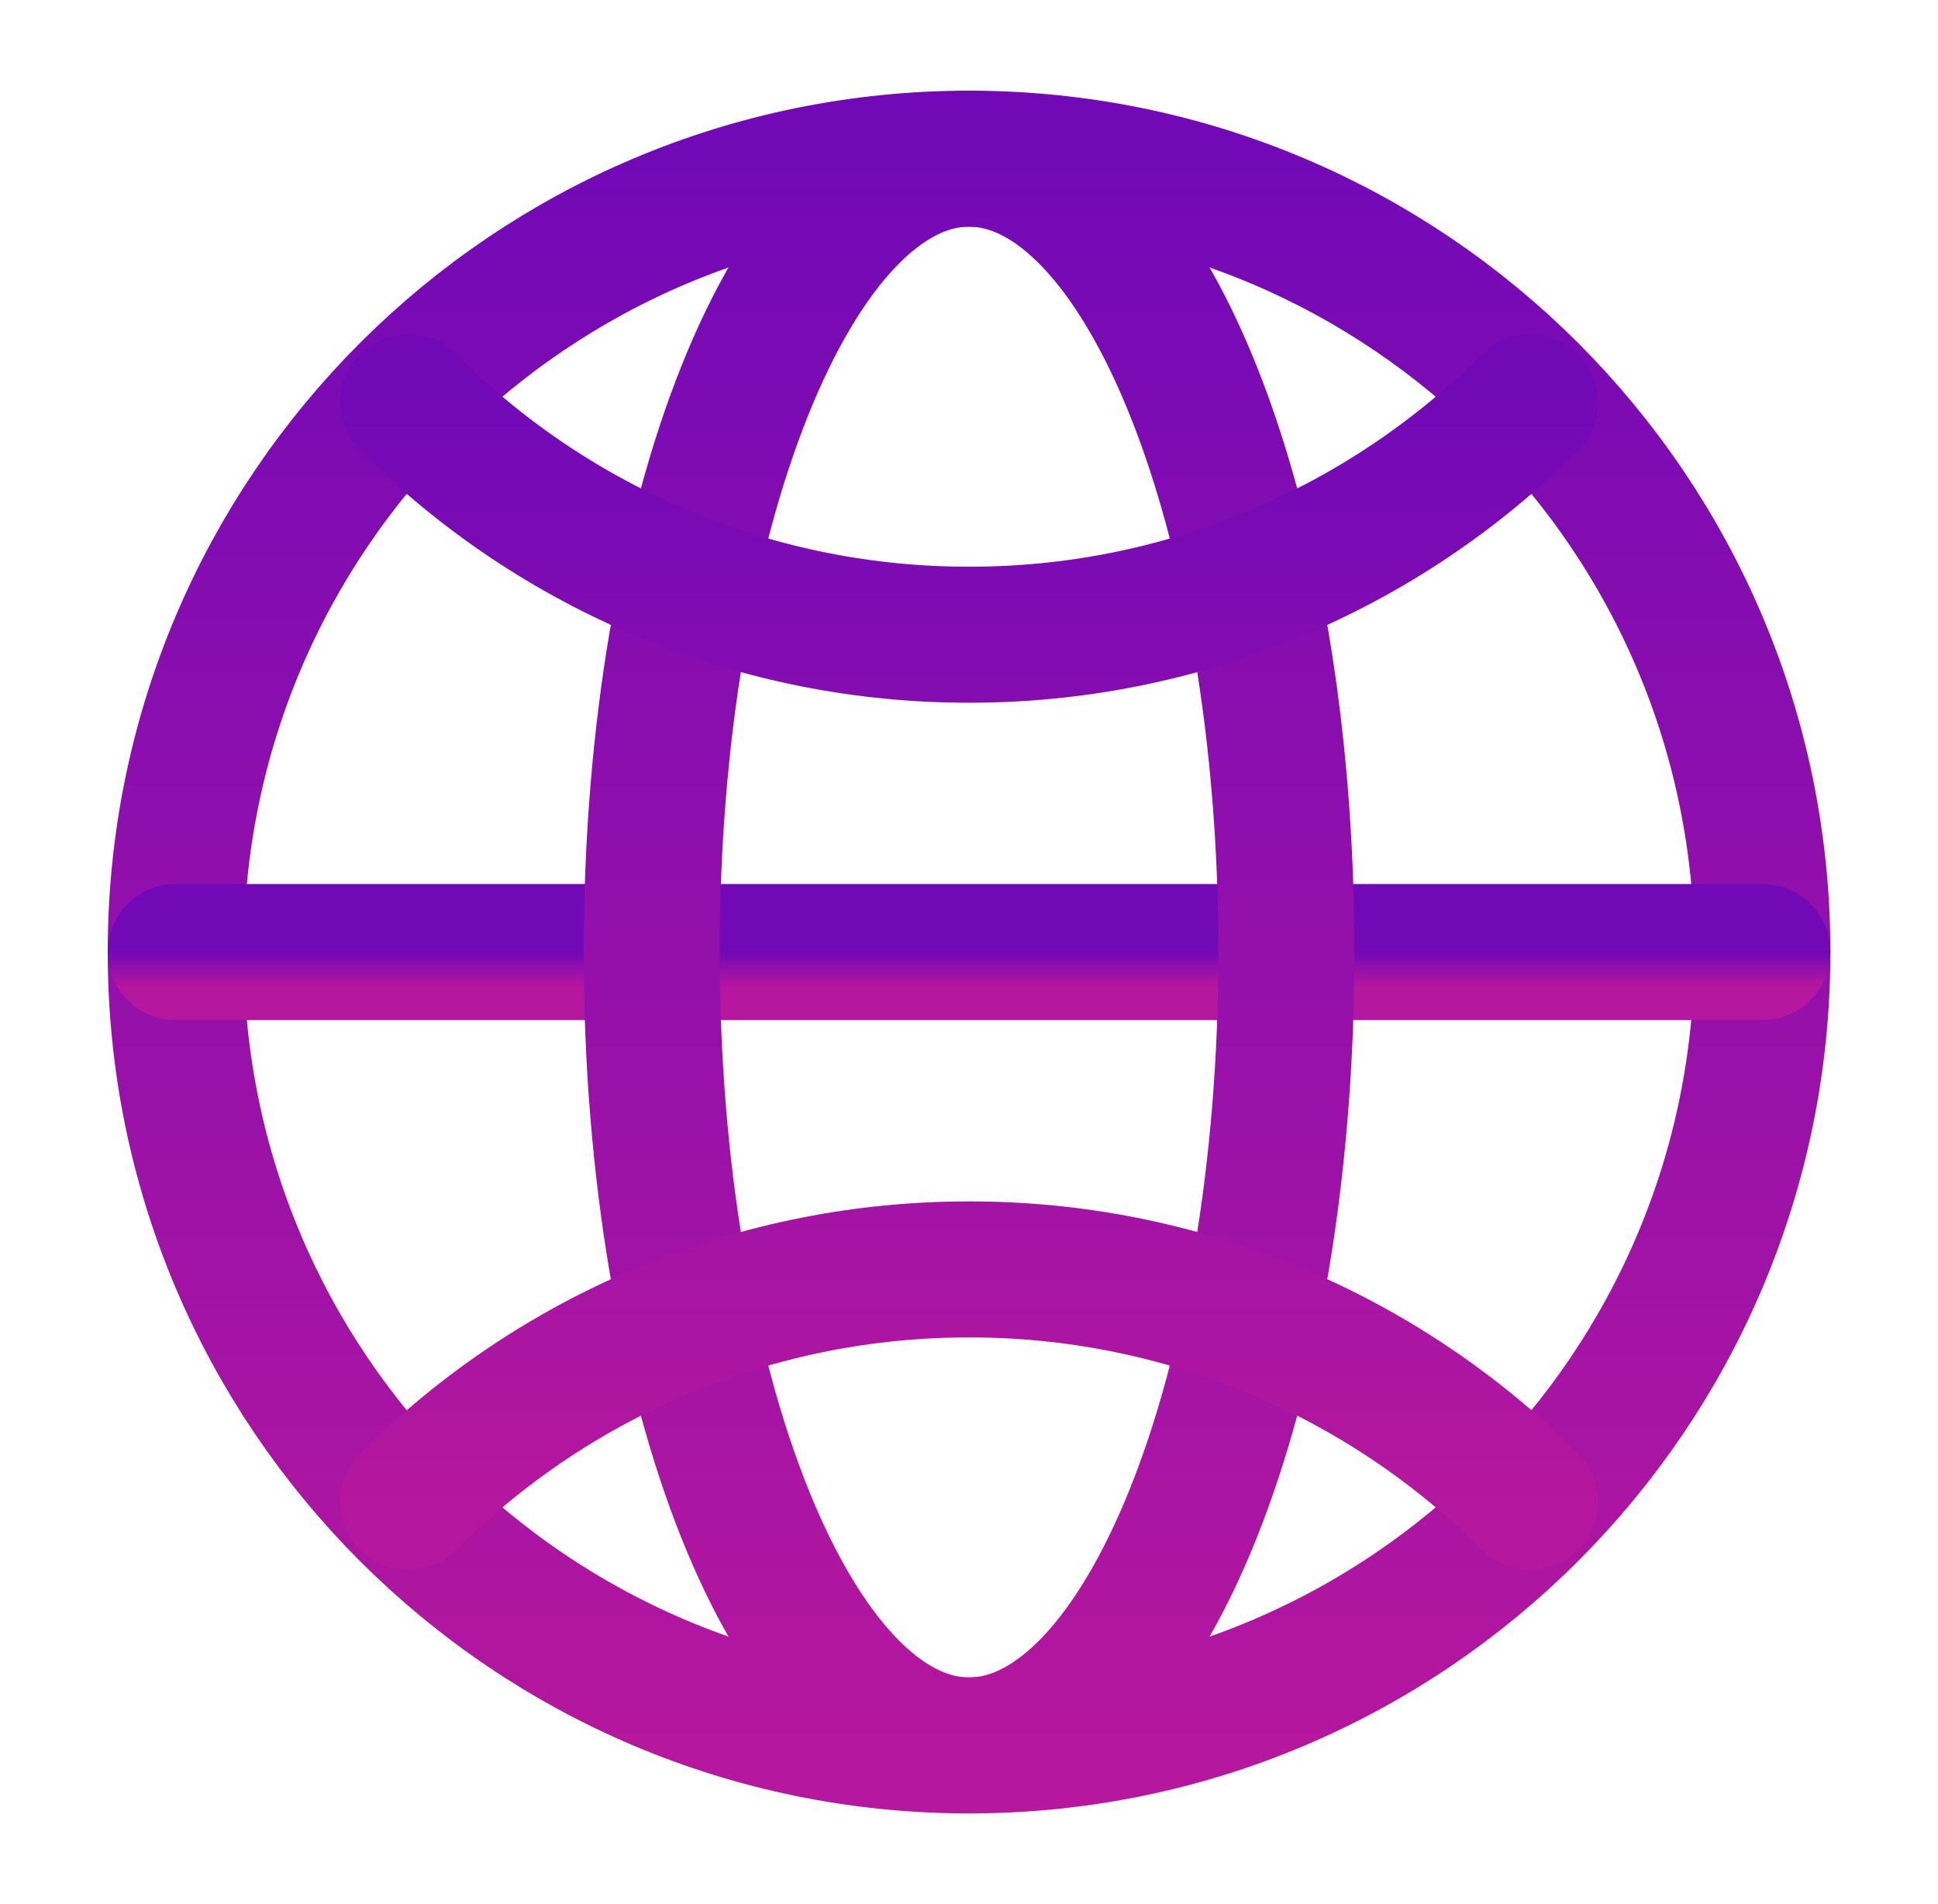
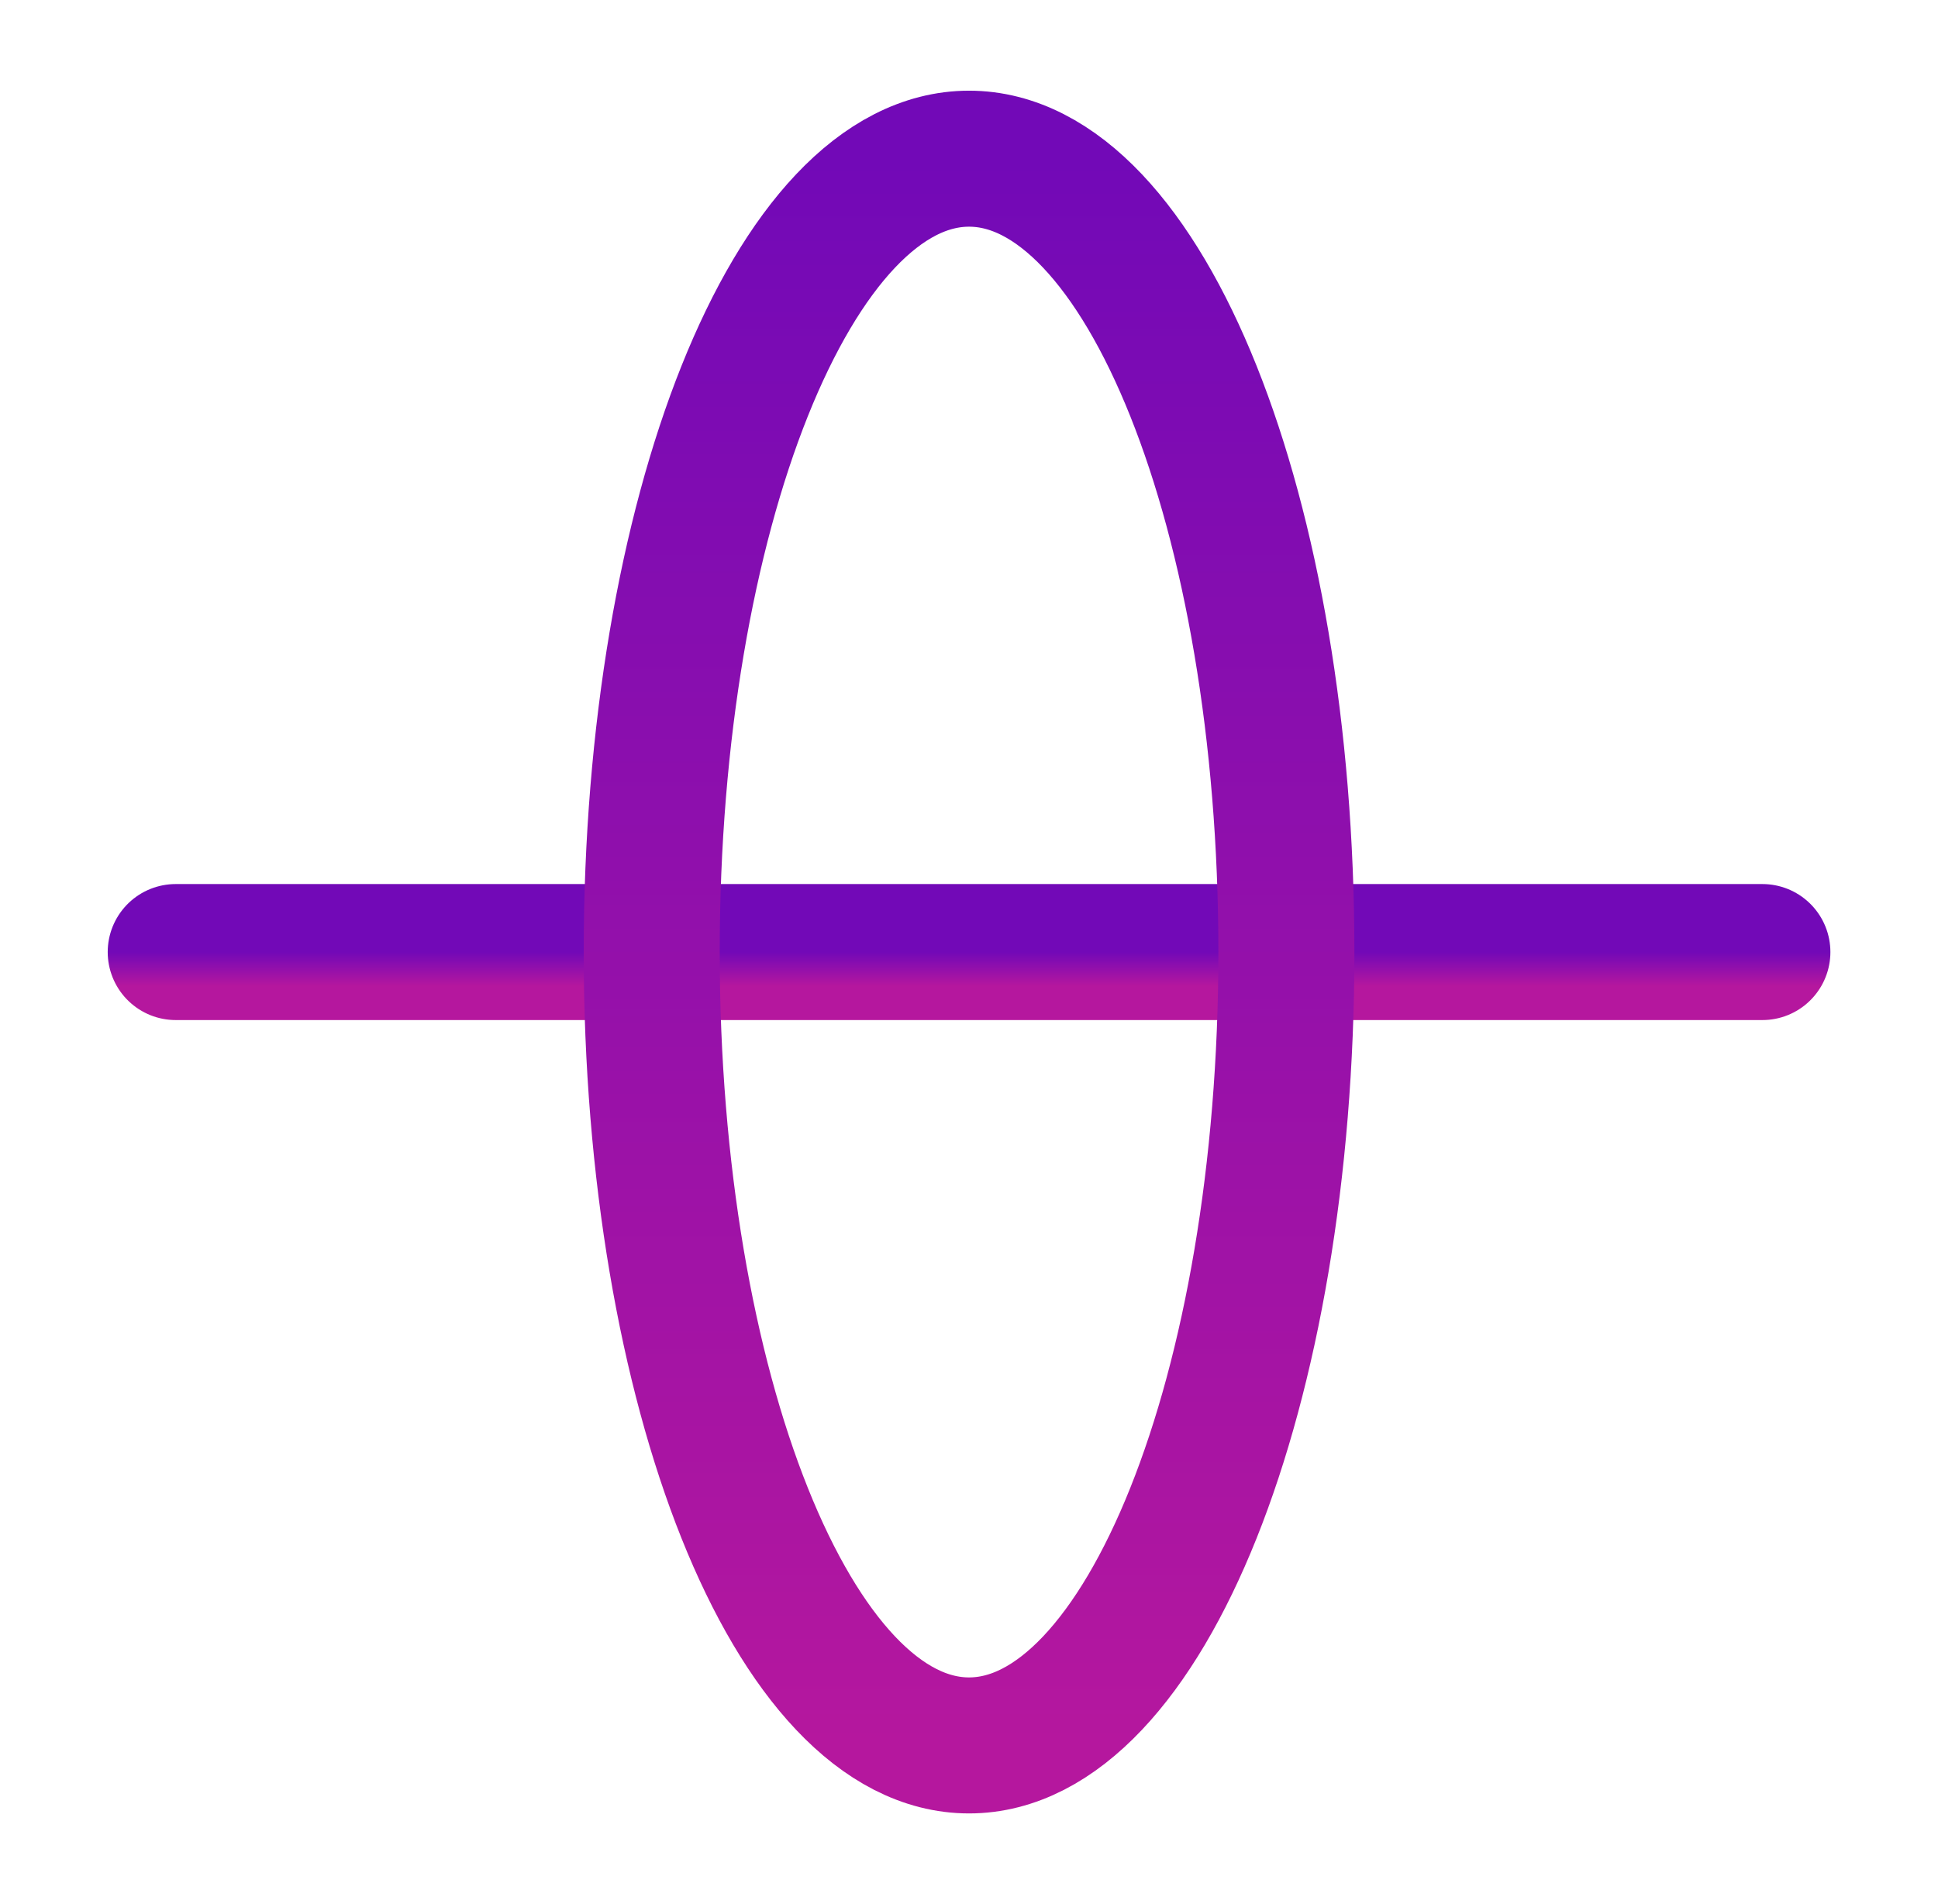
<svg xmlns="http://www.w3.org/2000/svg" width="57" height="56" viewBox="0 0 57 56" fill="none">
-   <path d="M28.501 51.333C41.388 51.333 51.835 40.887 51.835 28C51.835 15.113 41.388 4.667 28.501 4.667C15.614 4.667 5.168 15.113 5.168 28C5.168 40.887 15.614 51.333 28.501 51.333Z" stroke="url(#paint0_linear_18_1178)" stroke-width="4" stroke-linecap="round" stroke-linejoin="round" />
  <path d="M5.168 28H51.835" stroke="url(#paint1_linear_18_1178)" stroke-width="4" stroke-linecap="round" stroke-linejoin="round" />
  <path d="M28.501 51.333C33.656 51.333 37.835 40.887 37.835 28C37.835 15.113 33.656 4.667 28.501 4.667C23.347 4.667 19.168 15.113 19.168 28C19.168 40.887 23.347 51.333 28.501 51.333Z" stroke="url(#paint2_linear_18_1178)" stroke-width="4" stroke-linecap="round" stroke-linejoin="round" />
-   <path d="M12.004 11.832C14.168 14.002 16.74 15.723 19.572 16.896C22.403 18.069 25.438 18.671 28.503 18.667C31.568 18.671 34.603 18.069 37.434 16.896C40.266 15.723 42.837 14.002 45.002 11.832M45.002 44.168C42.837 41.998 40.266 40.277 37.434 39.104C34.603 37.932 31.568 37.33 28.503 37.334C25.438 37.33 22.403 37.932 19.572 39.104C16.74 40.277 14.168 41.998 12.004 44.168" stroke="url(#paint3_linear_18_1178)" stroke-width="4" stroke-linecap="round" stroke-linejoin="round" />
  <defs>
    <linearGradient id="paint0_linear_18_1178" x1="28.501" y1="4.667" x2="28.501" y2="51.333" gradientUnits="userSpaceOnUse">
      <stop stop-color="#7209B7" />
      <stop offset="1" stop-color="#B5179E" />
    </linearGradient>
    <linearGradient id="paint1_linear_18_1178" x1="28.501" y1="28" x2="28.501" y2="29" gradientUnits="userSpaceOnUse">
      <stop stop-color="#7209B7" />
      <stop offset="1" stop-color="#B5179E" />
    </linearGradient>
    <linearGradient id="paint2_linear_18_1178" x1="28.501" y1="4.667" x2="28.501" y2="51.333" gradientUnits="userSpaceOnUse">
      <stop stop-color="#7209B7" />
      <stop offset="1" stop-color="#B5179E" />
    </linearGradient>
    <linearGradient id="paint3_linear_18_1178" x1="28.503" y1="11.832" x2="28.503" y2="44.168" gradientUnits="userSpaceOnUse">
      <stop stop-color="#7209B7" />
      <stop offset="1" stop-color="#B5179E" />
    </linearGradient>
  </defs>
</svg>